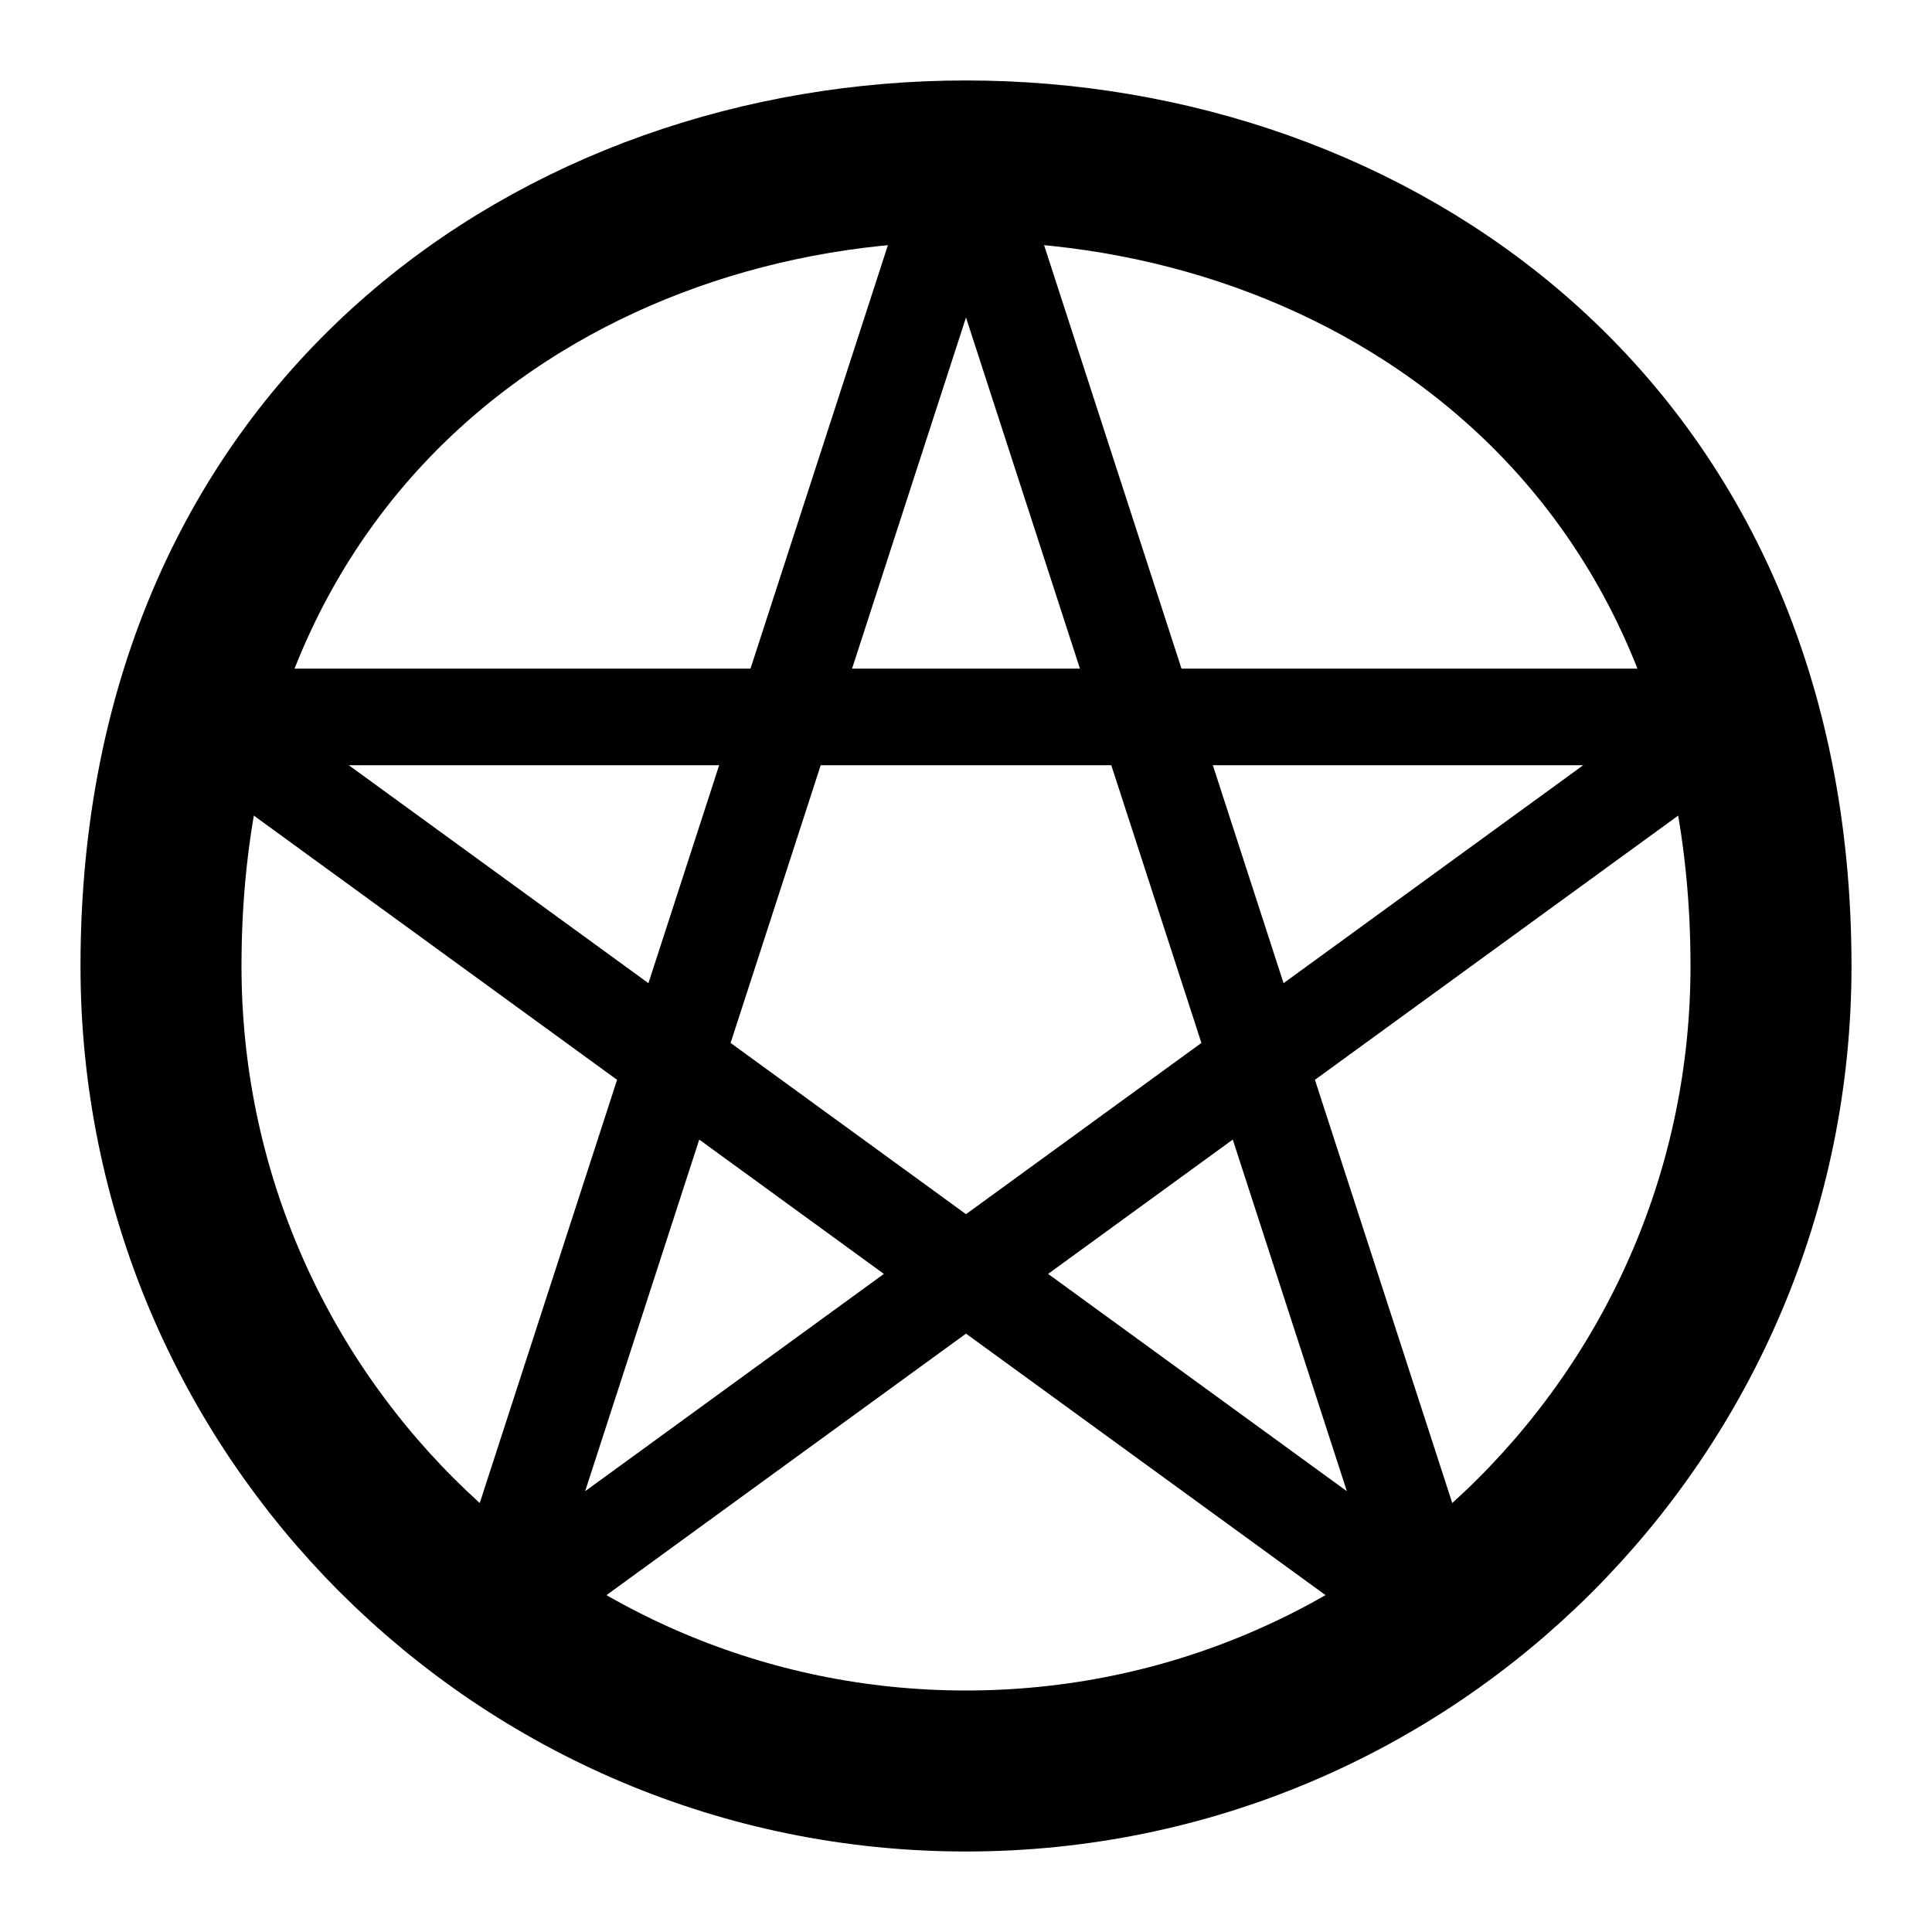
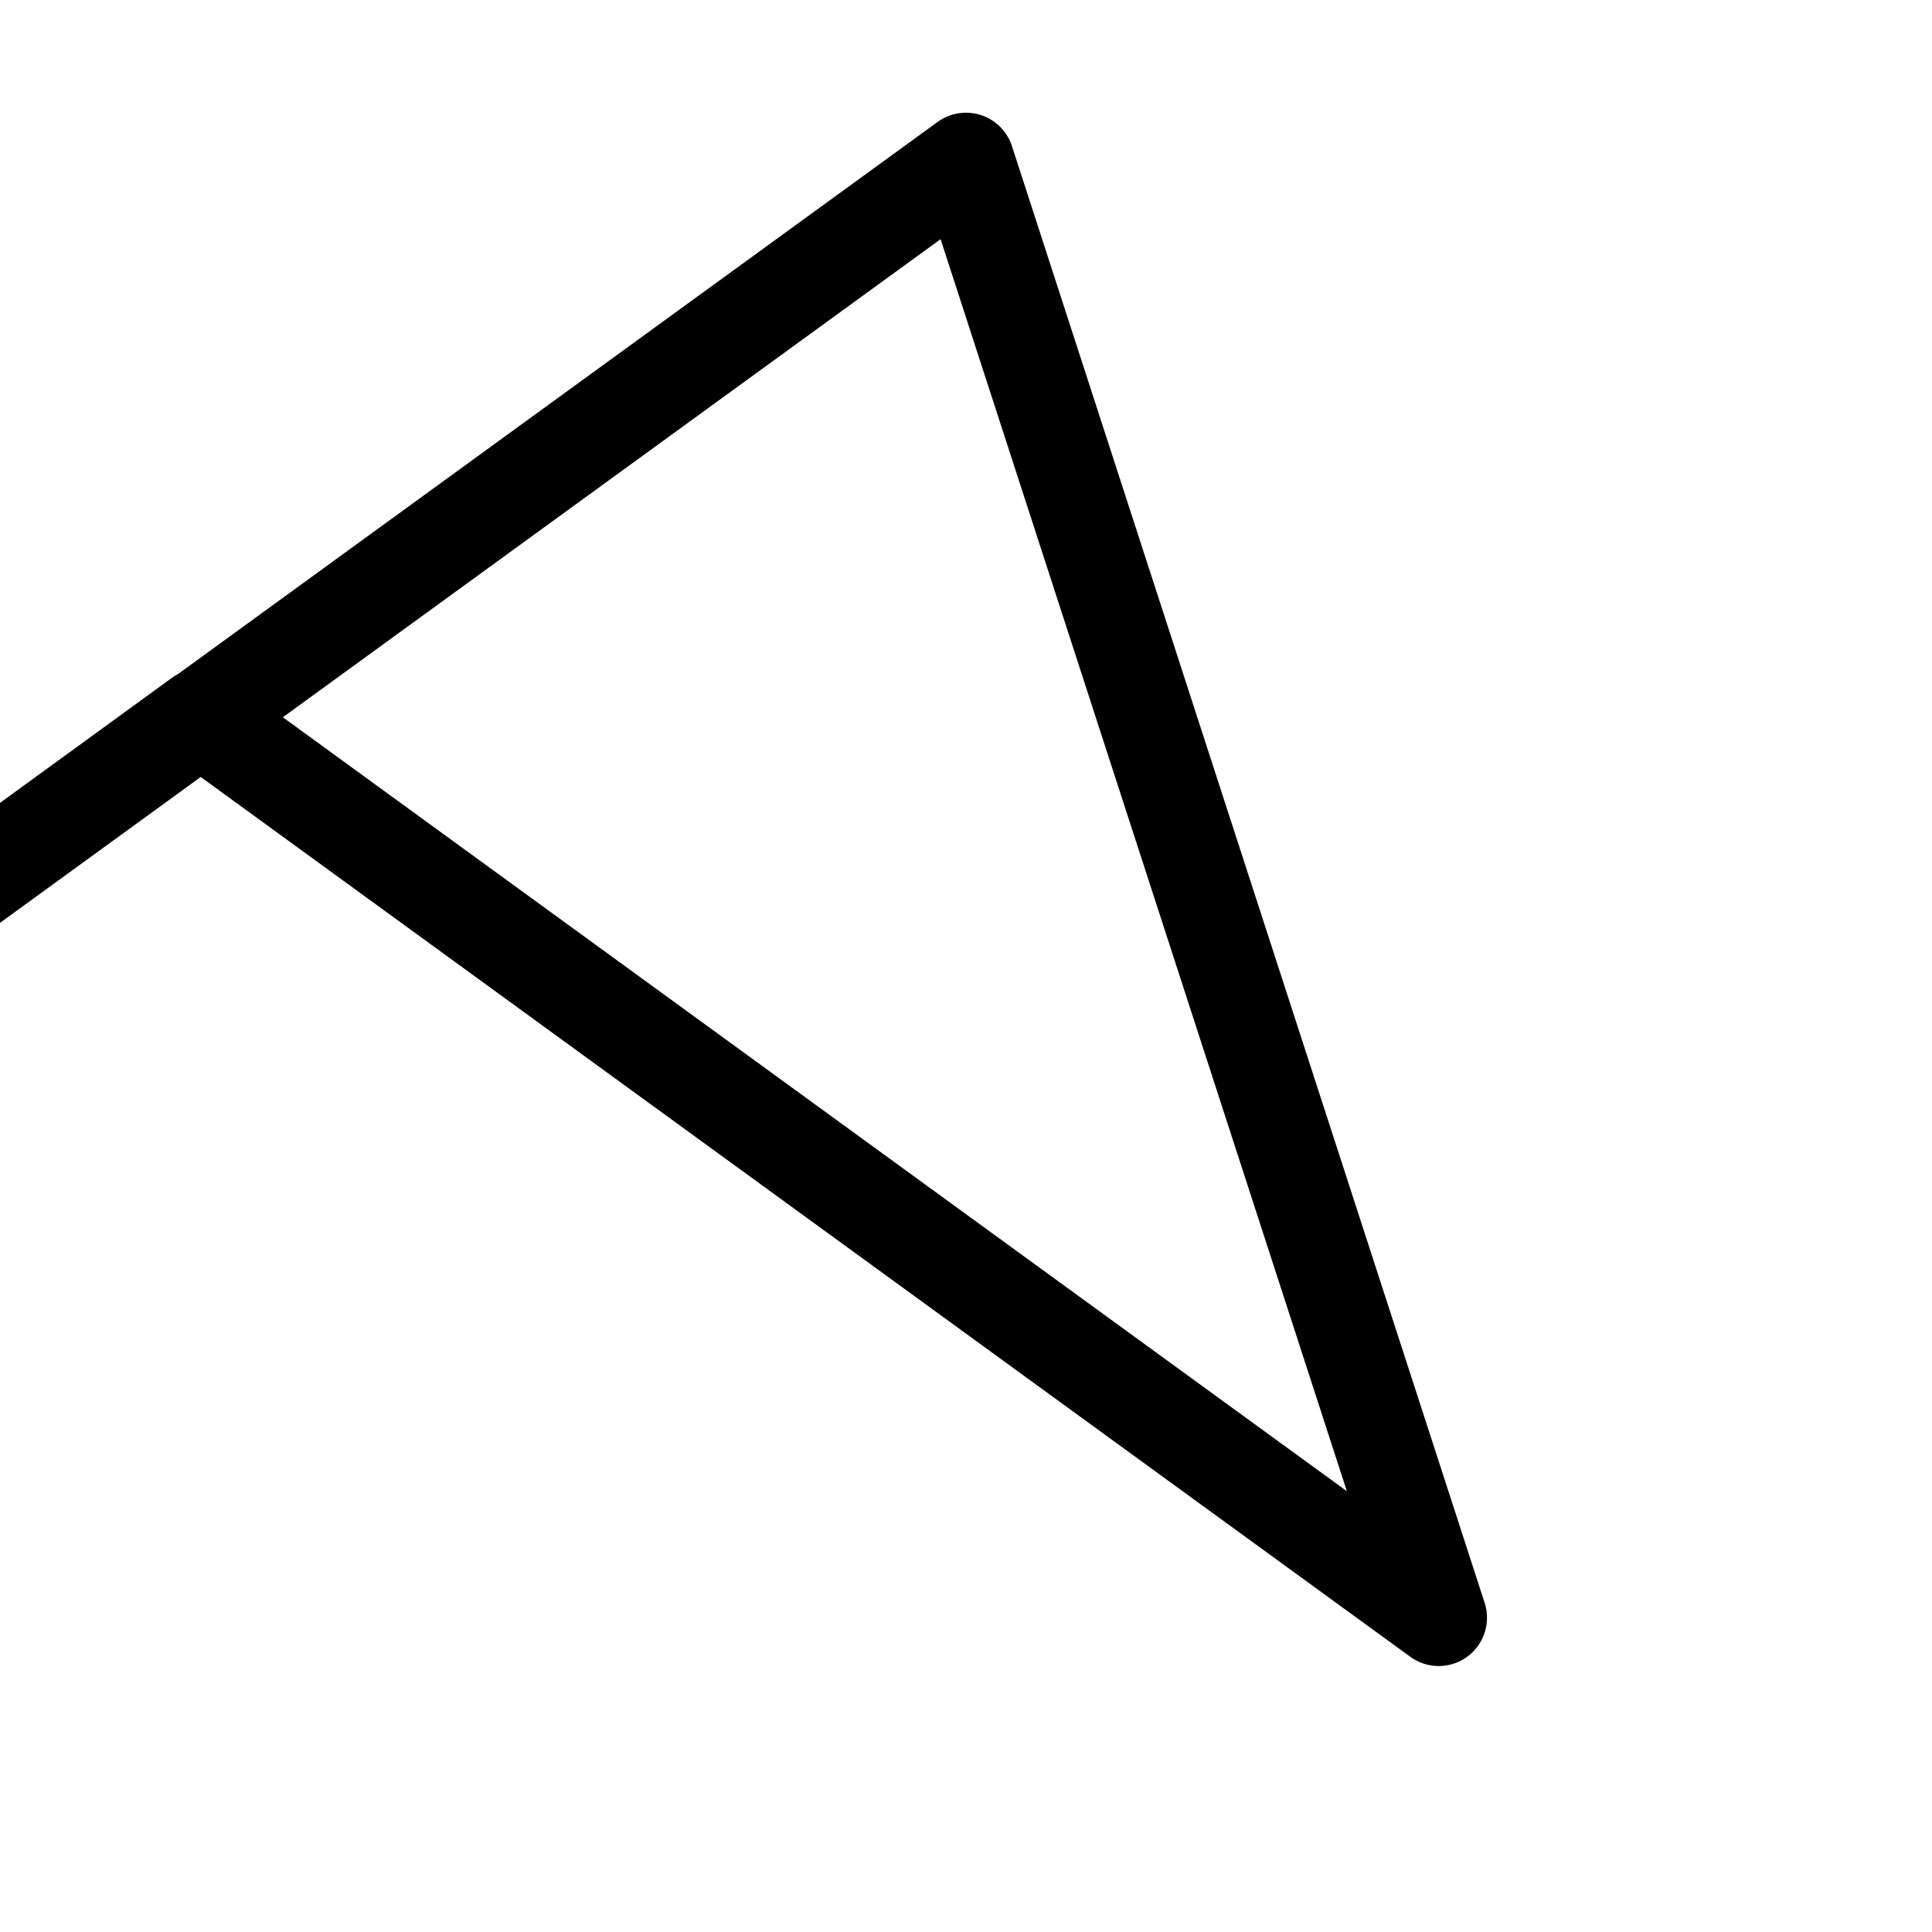
<svg xmlns="http://www.w3.org/2000/svg" width="16" height="16" version="1.1" viewBox="0 0 12 12">
-   <path d="m6 1 2.936 9.048-7.692-5.595h9.512l-7.692 5.595z" fill="none" stroke="#000" stroke-linecap="round" stroke-linejoin="round" stroke-miterlimit="10" stroke-width=".6" />
-   <path d="m11 6c0-6.667-10-6.667-10 0 0 2.761 2.239 5 5 5s5-2.239 5-5z" fill="none" stroke="#000" stroke-linecap="round" stroke-linejoin="round" stroke-miterlimit="10" stroke-width="1" />
+   <path d="m6 1 2.936 9.048-7.692-5.595l-7.692 5.595z" fill="none" stroke="#000" stroke-linecap="round" stroke-linejoin="round" stroke-miterlimit="10" stroke-width=".6" />
</svg>